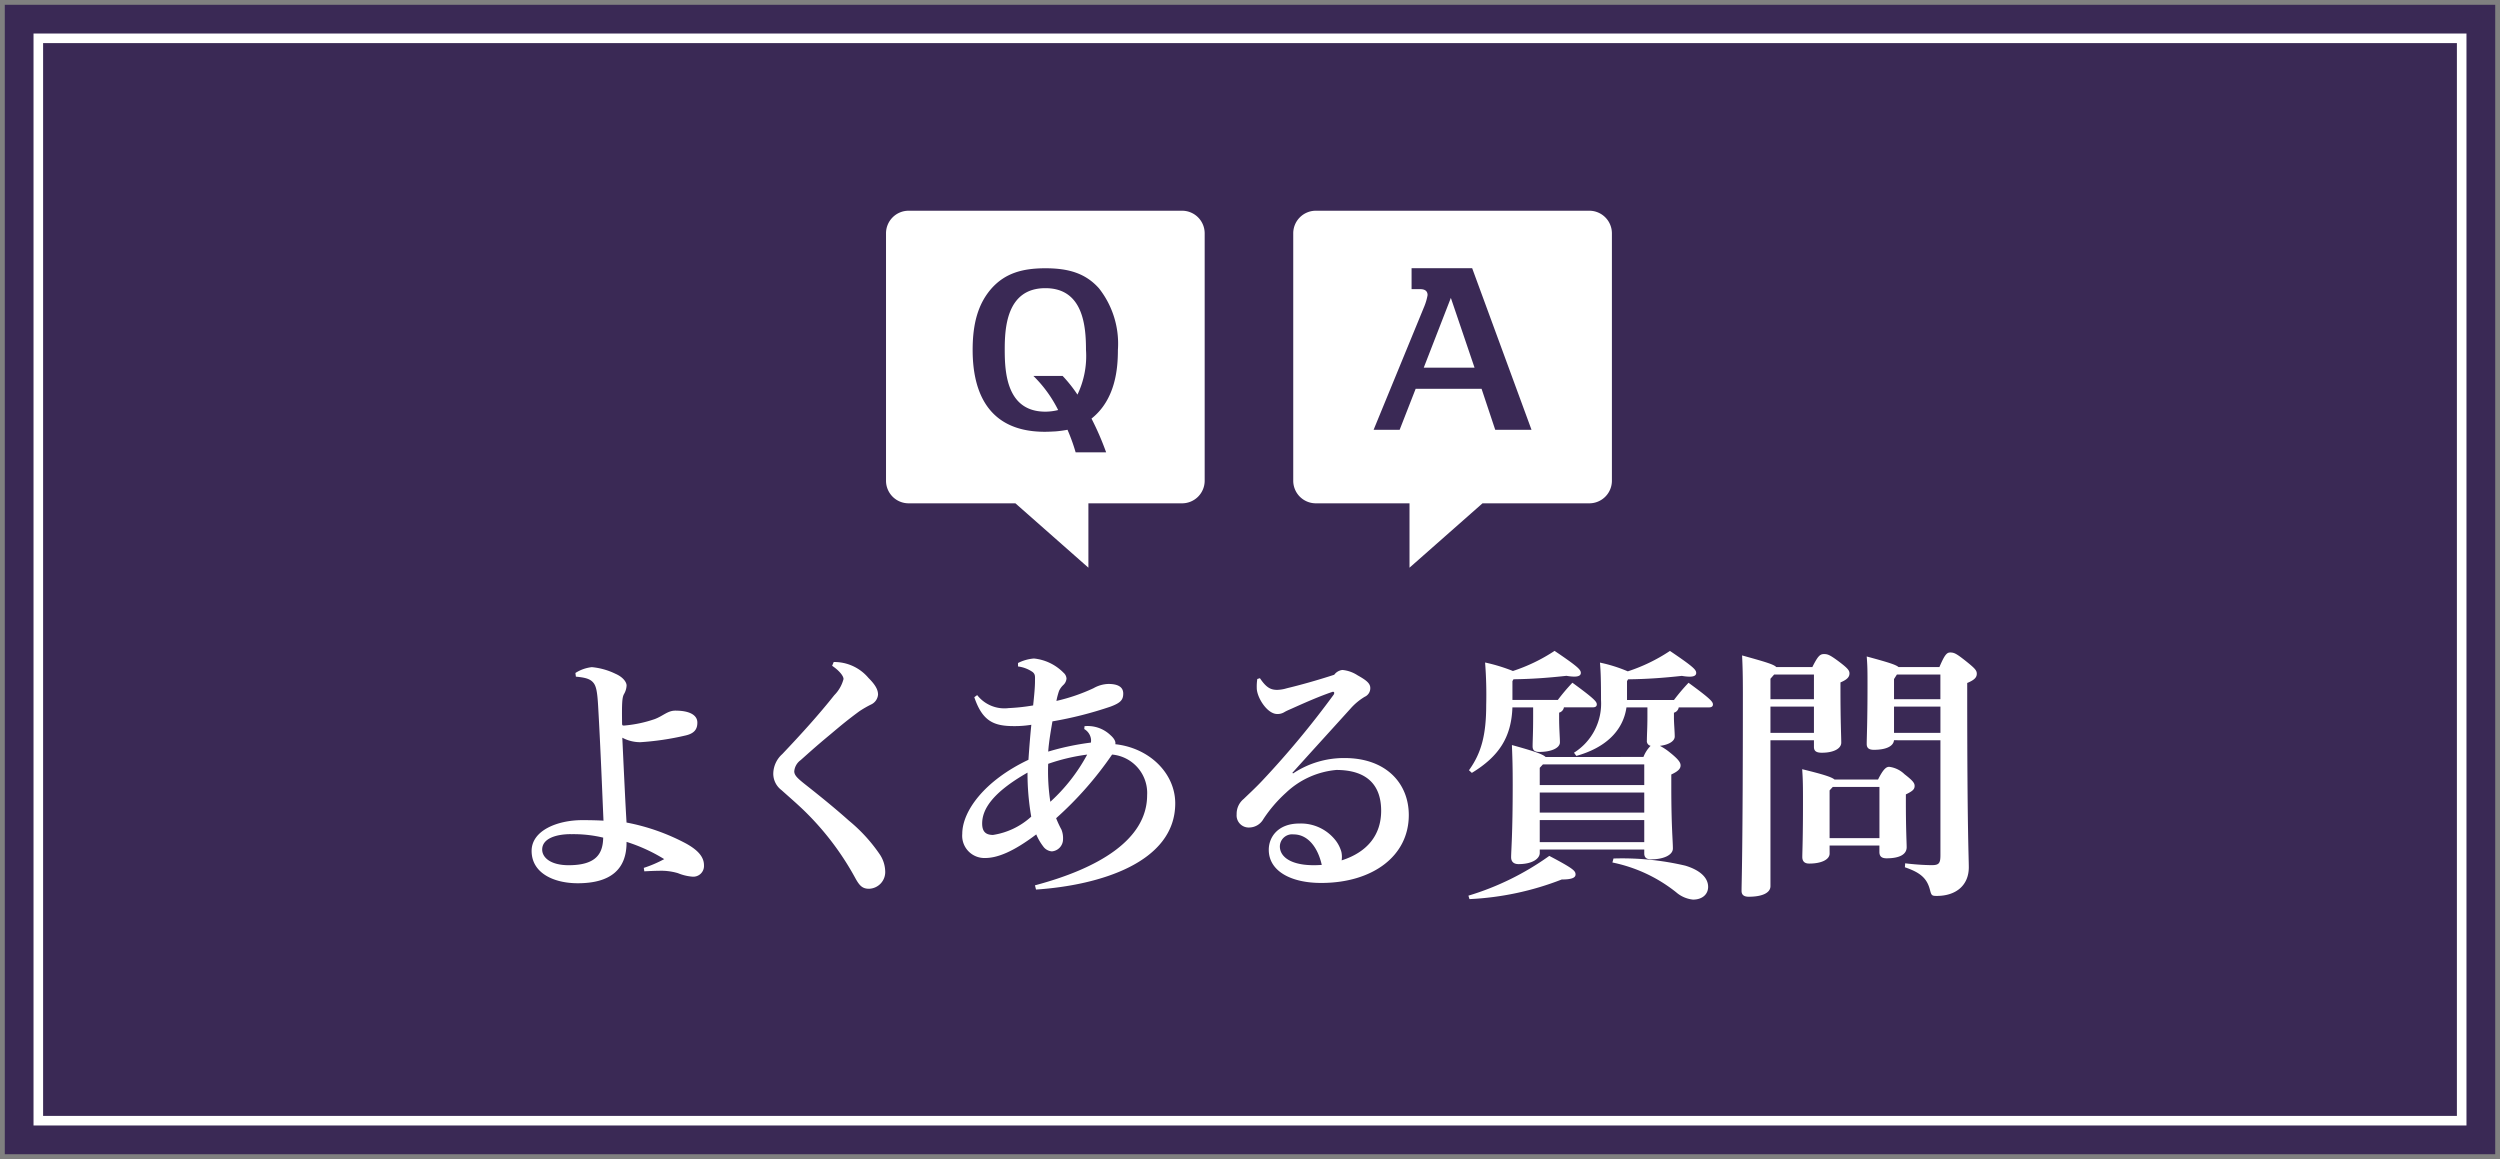
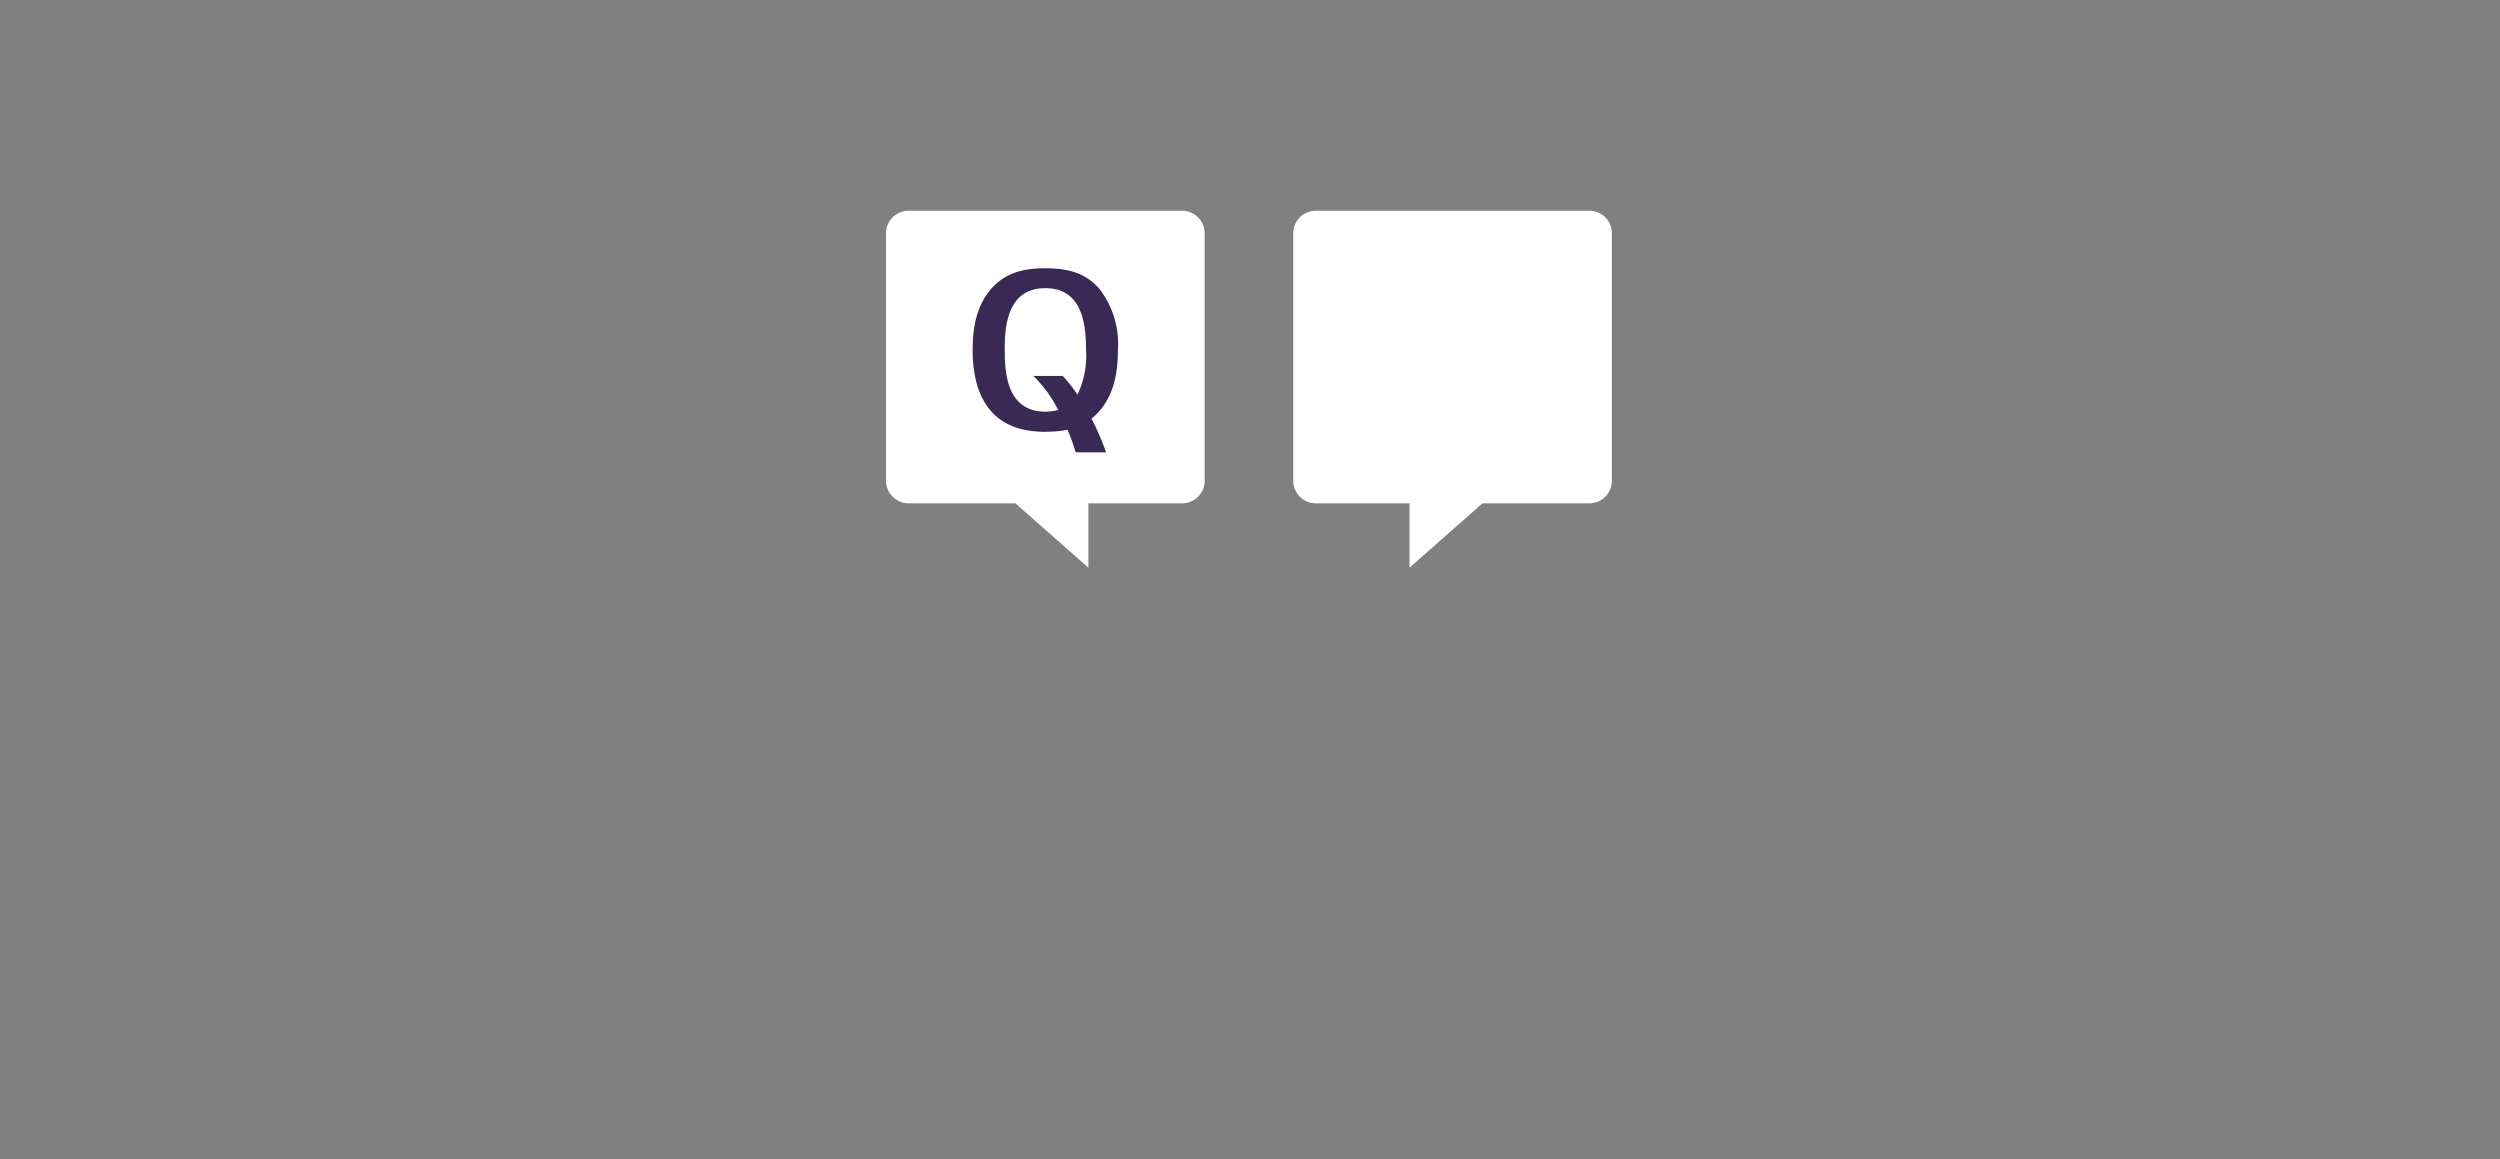
<svg xmlns="http://www.w3.org/2000/svg" width="261" height="121" viewBox="0 0 261 121">
  <rect x="0" y="0" width="261" height="121" fill="#808080" stroke="none" />
  <g id="グループ_8097" data-name="グループ 8097" transform="translate(-142.5 -945.5)">
-     <path id="パス_153941" data-name="パス 153941" d="M0,0H260V120H0Z" transform="translate(143 946)" fill="#3a2955" stroke="rgba(0,0,0,0)" stroke-width="1" />
-     <path id="パス_153955" data-name="パス 153955" d="M-70.037-22.6c.941.083,1.495.221,1.827.637.3.36.415.969.5,2.519.249,4.319.415,8.721.554,11.877-.471-.028-1.218-.055-2.215-.055-2.6,0-5.288,1.08-5.288,3.211,0,2.326,2.326,3.378,4.817,3.378,3.378,0,5.122-1.412,5.094-4.319a17.45,17.45,0,0,1,3.931,1.8,12.655,12.655,0,0,1-2.132.914l.055.36c.581-.028,1.107-.055,1.523-.055a6.127,6.127,0,0,1,1.993.249,4.959,4.959,0,0,0,1.467.36,1.119,1.119,0,0,0,1.246-1.19c0-.941-.747-1.633-1.827-2.242a21.826,21.826,0,0,0-6.257-2.215c-.111-1.772-.277-5.316-.443-8.859a3.954,3.954,0,0,0,1.883.471,28.5,28.5,0,0,0,4.679-.692c1.024-.221,1.274-.72,1.274-1.357,0-.747-.747-1.246-2.3-1.246-.8,0-1.274.554-2.159.886a13.107,13.107,0,0,1-3.1.664c-.249.028-.3,0-.3-.221-.028-2.076,0-2.685.194-3.045a1.938,1.938,0,0,0,.277-.914c0-.277-.277-.831-1.163-1.218a7.14,7.14,0,0,0-2.464-.692,3.977,3.977,0,0,0-1.716.609Zm-.5,16.445a13.352,13.352,0,0,1,3.35.36c-.028,1.606-.664,2.879-3.6,2.879-1.938,0-2.769-.831-2.769-1.633C-73.553-5.717-72.085-6.16-70.535-6.16Zm27.251-17.58c.664.443,1.19,1.024,1.19,1.384a3.745,3.745,0,0,1-.969,1.689c-1.578,1.993-3.378,3.987-5.426,6.146A2.8,2.8,0,0,0-49.43-12.5a2.149,2.149,0,0,0,.858,1.744c.831.747,1.578,1.384,2.381,2.159a29.492,29.492,0,0,1,5.343,7.06c.415.747.72,1.08,1.412,1.08a1.747,1.747,0,0,0,1.689-1.883A3.311,3.311,0,0,0-38.3-4.028a16.72,16.72,0,0,0-3.239-3.544c-1.329-1.19-2.824-2.409-4.4-3.654-.914-.72-1.3-1.052-1.3-1.495a1.605,1.605,0,0,1,.664-1.163c.692-.609,1.495-1.357,3.1-2.685,1.218-1.024,1.744-1.467,3.018-2.409a10.86,10.86,0,0,1,1.3-.747,1.251,1.251,0,0,0,.664-1c0-.471-.221-.969-1-1.744a4.663,4.663,0,0,0-3.627-1.661ZM-22-.374c6.644-.443,14.535-2.824,14.535-9,0-3.128-2.685-5.786-6.257-6.174.055-.194-.028-.526-.5-.941a3.429,3.429,0,0,0-2.713-.941l-.028.3a1.436,1.436,0,0,1,.664.858,1.229,1.229,0,0,1,.028.554,27.538,27.538,0,0,0-4.457.941c.083-1.107.277-2.187.443-3.156a39.226,39.226,0,0,0,6.091-1.55c1.024-.388,1.3-.692,1.3-1.357s-.526-1-1.55-1a3.32,3.32,0,0,0-1.55.443,19.049,19.049,0,0,1-3.876,1.329,7.45,7.45,0,0,1,.277-1.052,1.973,1.973,0,0,1,.443-.609,1.025,1.025,0,0,0,.332-.664.853.853,0,0,0-.3-.609,5.054,5.054,0,0,0-3.1-1.495,4.453,4.453,0,0,0-1.661.471v.36a3.426,3.426,0,0,1,1.523.581c.3.249.249.471.249.969,0,.609-.083,1.495-.194,2.519a20.19,20.19,0,0,1-2.547.277,3.6,3.6,0,0,1-3.295-1.357l-.3.221c.858,2.547,2.076,3.018,4.153,3.018a10.859,10.859,0,0,0,1.8-.138c-.111,1.08-.221,2.464-.3,3.654C-27.374-11.752-29.7-8.568-29.7-6.187a2.32,2.32,0,0,0,2.381,2.519c1.3,0,2.962-.664,5.343-2.464a5.7,5.7,0,0,0,.72,1.246,1.226,1.226,0,0,0,.914.526,1.271,1.271,0,0,0,1.163-1.274,2.4,2.4,0,0,0-.166-1,10.485,10.485,0,0,1-.554-1.19,36.706,36.706,0,0,0,5.842-6.644A4.029,4.029,0,0,1-10.4-10.229c0,4.679-5.149,7.669-11.711,9.413Zm5.343-14.092a18.465,18.465,0,0,1-3.848,4.928A21.07,21.07,0,0,1-20.73-13.5,20.35,20.35,0,0,1-16.66-14.465ZM-22.5-7.987a7.632,7.632,0,0,1-3.987,1.91c-.775,0-1.135-.36-1.135-1.19,0-1.44,1-3.184,4.734-5.316A26.588,26.588,0,0,0-22.5-7.987ZM4.759-12.555c1.993-2.215,3.987-4.4,6.091-6.727A6.255,6.255,0,0,1,12.317-20.5a.976.976,0,0,0,.581-.914c0-.5-.443-.831-1.329-1.329A3.512,3.512,0,0,0,9.992-23.3a1.228,1.228,0,0,0-.858.5c-1.772.581-3.571,1.08-4.956,1.412a3.722,3.722,0,0,1-1,.166c-.664,0-1.135-.221-1.8-1.218l-.277.083a5.372,5.372,0,0,0-.055.941c0,.969,1.08,2.713,2.132,2.713a1.342,1.342,0,0,0,.747-.194c.277-.166.581-.277,1-.471,1.3-.581,2.685-1.19,3.987-1.633.138-.055.221,0,.221.111a.393.393,0,0,1-.055.166,94.475,94.475,0,0,1-7.447,8.97c-.747.8-1.606,1.578-1.938,1.91a2,2,0,0,0-.747,1.606A1.265,1.265,0,0,0,.274-6.852a1.725,1.725,0,0,0,1.467-.886,14.33,14.33,0,0,1,2.353-2.741,8.781,8.781,0,0,1,5.26-2.381c3.018,0,4.679,1.412,4.679,4.263,0,2.519-1.44,4.319-4.125,5.177A2.418,2.418,0,0,0,9.881-4.3,3.513,3.513,0,0,0,9.327-5.44,4.593,4.593,0,0,0,5.479-7.267C3.292-7.267,2.3-5.883,2.3-4.526c0,2.242,2.353,3.488,5.565,3.461,5.232-.028,9.053-2.768,9.053-7.087,0-3.322-2.381-5.952-6.7-5.952A9.588,9.588,0,0,0,4.842-12.5ZM7.832-2.948c-2.962.221-4.374-.72-4.374-1.938A1.281,1.281,0,0,1,4.9-6.132C6.365-6.132,7.417-4.8,7.832-2.948ZM31.2-14.216c-.277-.277-1.107-.581-3.516-1.246.055,1.467.083,2.215.083,4.153,0,5.149-.166,6.894-.166,7.558,0,.471.277.72.775.72,1.467,0,2.215-.581,2.215-1.163v-.36H41.5v.388c0,.5.277.637.747.637,1.19,0,2.242-.415,2.242-1.135,0-.8-.166-2.3-.166-6.423v-1.3c.72-.332.969-.609.969-.941,0-.249-.111-.554-1.08-1.329a5.846,5.846,0,0,0-1.08-.72c.941-.111,1.55-.5,1.55-.969,0-.5-.083-1.384-.083-1.966v-.526a.684.684,0,0,0,.5-.554h3.156c.277,0,.415-.111.415-.3,0-.277-.194-.554-2.547-2.27a20.317,20.317,0,0,0-1.523,1.8H39.7v-1.966l.111-.194c2.132-.028,3.821-.166,5.62-.36a4.922,4.922,0,0,0,.8.083c.526,0,.692-.166.692-.388,0-.332-.277-.637-2.741-2.3a17.987,17.987,0,0,1-4.4,2.132,15.554,15.554,0,0,0-2.907-.914c.083.914.111,1.966.111,3.9a6.054,6.054,0,0,1-2.824,5.509l.249.332c2.99-.831,4.873-2.575,5.232-5.066h2.187v1.024c0,1.08-.055,1.855-.055,2.436a.5.5,0,0,0,.388.554,3.484,3.484,0,0,0-.747,1.163Zm10.3.775v2.159H30.589v-1.8l.332-.36Zm0,2.935v2.1H30.589v-2.1Zm0,2.879v2.3H30.589v-2.3Zm-18-4.928c2.824-1.716,4.125-3.71,4.236-6.838H29.9v1.024c0,1.689-.055,2.464-.055,3.045,0,.415.221.581.692.581,1.274,0,2.159-.415,2.159-1,0-.5-.083-1.384-.083-2.575v-.526a.684.684,0,0,0,.5-.554h3.018c.277,0,.415-.111.415-.3,0-.277-.194-.554-2.547-2.27a20.316,20.316,0,0,0-1.523,1.8H27.738v-1.966l.111-.194c2.076-.028,3.737-.166,5.537-.36a4.922,4.922,0,0,0,.8.083c.526,0,.692-.166.692-.388,0-.332-.277-.637-2.741-2.3a18.021,18.021,0,0,1-4.347,2.1,18.422,18.422,0,0,0-2.907-.886A43.321,43.321,0,0,1,25-19.642c0,3.1-.5,5.011-1.8,6.811ZM23.253.623a30.289,30.289,0,0,0,9.634-2.049c1.08,0,1.44-.194,1.44-.526,0-.388-.277-.637-2.741-1.938A28.617,28.617,0,0,1,23.142.263ZM38.175-3.2A15.694,15.694,0,0,1,44.819-.1a3.177,3.177,0,0,0,1.772.775c.969,0,1.578-.554,1.578-1.329,0-1-.914-1.772-2.381-2.215a28.762,28.762,0,0,0-7.5-.747ZM60.849-4.969h5.2V-4.3c0,.471.249.664.747.664,1.274,0,2.1-.36,2.1-1.163,0-.5-.083-1.772-.083-4.79v-.72c.692-.332.914-.526.914-.886,0-.3-.194-.554-1.052-1.218a2.794,2.794,0,0,0-1.606-.775c-.3,0-.609.221-1.163,1.329h-4.54c-.277-.249-1.107-.526-3.378-1.08.055.775.083,1.44.083,2.852C58.08-5.744,58-4.332,58-3.779c0,.471.249.692.72.692,1.274,0,2.132-.415,2.132-1.052Zm0-.775v-4.983l.332-.36h4.873v5.343ZM72.421-15.96V-3.973c0,.886-.166,1.052-.941,1.052a25.446,25.446,0,0,1-2.741-.194l-.028.415c1.633.554,2.326,1.163,2.63,2.409.138.526.194.581.692.581,2.049,0,3.35-1.135,3.35-2.99,0-1-.166-3.9-.166-18.023V-21.94c.8-.332,1-.609,1-.969s-.221-.581-1.19-1.357c-.914-.72-1.163-.858-1.578-.858-.36,0-.581.221-1.135,1.523H68.047c-.277-.249-1.08-.5-3.322-1.107.083,1.024.083,1.578.083,3.1,0,3.682-.083,5.371-.083,6.035,0,.415.221.609.747.609,1.3,0,2.049-.388,2.1-1Zm-4.845-4.291v-2.1l.3-.471h4.54v2.575Zm0,.775h4.845v2.741H67.576ZM55.284-23.6c-.249-.277-1.08-.526-3.571-1.218.055,1.08.083,2.132.083,3.931,0,16.666-.138,19.684-.138,20.653,0,.415.249.609.747.609,1.44,0,2.27-.415,2.27-1.107V-15.96h4.54v.692c0,.415.221.609.831.609,1.246,0,2.021-.443,2.021-1.052,0-.637-.083-2.187-.083-5.565V-22c.72-.3.941-.581.941-.941,0-.3-.166-.526-1.08-1.218-.969-.72-1.19-.8-1.578-.8-.415,0-.637.194-1.218,1.357Zm3.931,6.866h-4.54v-2.741h4.54Zm0-3.516h-4.54v-2.132l.388-.443h4.153Z" transform="translate(272.66 1038.744)" fill="#fff" />
    <g id="グループ_8093" data-name="グループ 8093" transform="translate(-3.452 13.038)">
      <g id="_0" data-name="0" transform="translate(238.452 954.462)">
        <g id="グループ_8091" data-name="グループ 8091" transform="translate(0 0)">
          <path id="パス_153962" data-name="パス 153962" d="M375.917,387H347.352A2.359,2.359,0,0,0,345,389.352v25.842a2.359,2.359,0,0,0,2.352,2.353h11.157l7.62,6.72v-6.72h9.787a2.359,2.359,0,0,0,2.352-2.353V389.352A2.359,2.359,0,0,0,375.917,387Z" transform="translate(-345 -387)" fill="#fff" />
          <path id="パス_153963" data-name="パス 153963" d="M382.5,424.729a19.841,19.841,0,0,0-.849-2.354,12.241,12.241,0,0,1-1.23.169c-.4.021-.785.042-1.145.042-6.531,0-7.528-5.068-7.528-8.546,0-2.714.551-4.835,2.015-6.468,1.378-1.505,3.117-2.057,5.578-2.057,2.481,0,4.22.552,5.6,2.1a9.342,9.342,0,0,1,1.972,6.425c0,1.845-.212,5.153-2.757,7.168a29.417,29.417,0,0,1,1.527,3.521Zm-1.358-7.974a14.139,14.139,0,0,1,1.548,1.951,9.309,9.309,0,0,0,.891-4.666c0-2.46-.276-6.447-4.241-6.447-4.094,0-4.242,4.241-4.242,6.447,0,2.375.212,6.446,4.242,6.446a5.553,5.553,0,0,0,1.335-.17,13.268,13.268,0,0,0-2.587-3.563Z" transform="translate(-362.704 -399.508)" fill="#3a2955" />
        </g>
      </g>
      <g id="グループ_8091-2" data-name="グループ 8091" transform="translate(280.966 954.462)">
        <path id="パス_153962-2" data-name="パス 153962" d="M347.352,387h28.565a2.359,2.359,0,0,1,2.352,2.352v25.842a2.359,2.359,0,0,1-2.352,2.353H364.759l-7.62,6.72v-6.72h-9.787A2.359,2.359,0,0,1,345,415.194V389.352A2.359,2.359,0,0,1,347.352,387Z" transform="translate(-345 -387)" fill="#fff" />
      </g>
-       <path id="パス_153966" data-name="パス 153966" d="M210.818,418.1l-1.671,4.278h-2.718l5.3-12.9a5.659,5.659,0,0,0,.334-1.159c0-.624-.6-.624-.825-.624h-.846v-2.183h6.327l6.194,16.865h-3.788L217.7,418.1Zm6.148-2.206-2.473-7.285-2.83,7.285Z" transform="translate(82.928 554.953)" fill="#3a2955" />
    </g>
-     <path id="パス_153967" data-name="パス 153967" d="M0,0H253V113H0Z" transform="translate(146.5 949.5)" fill="none" stroke="#fff" stroke-width="1" />
  </g>
</svg>